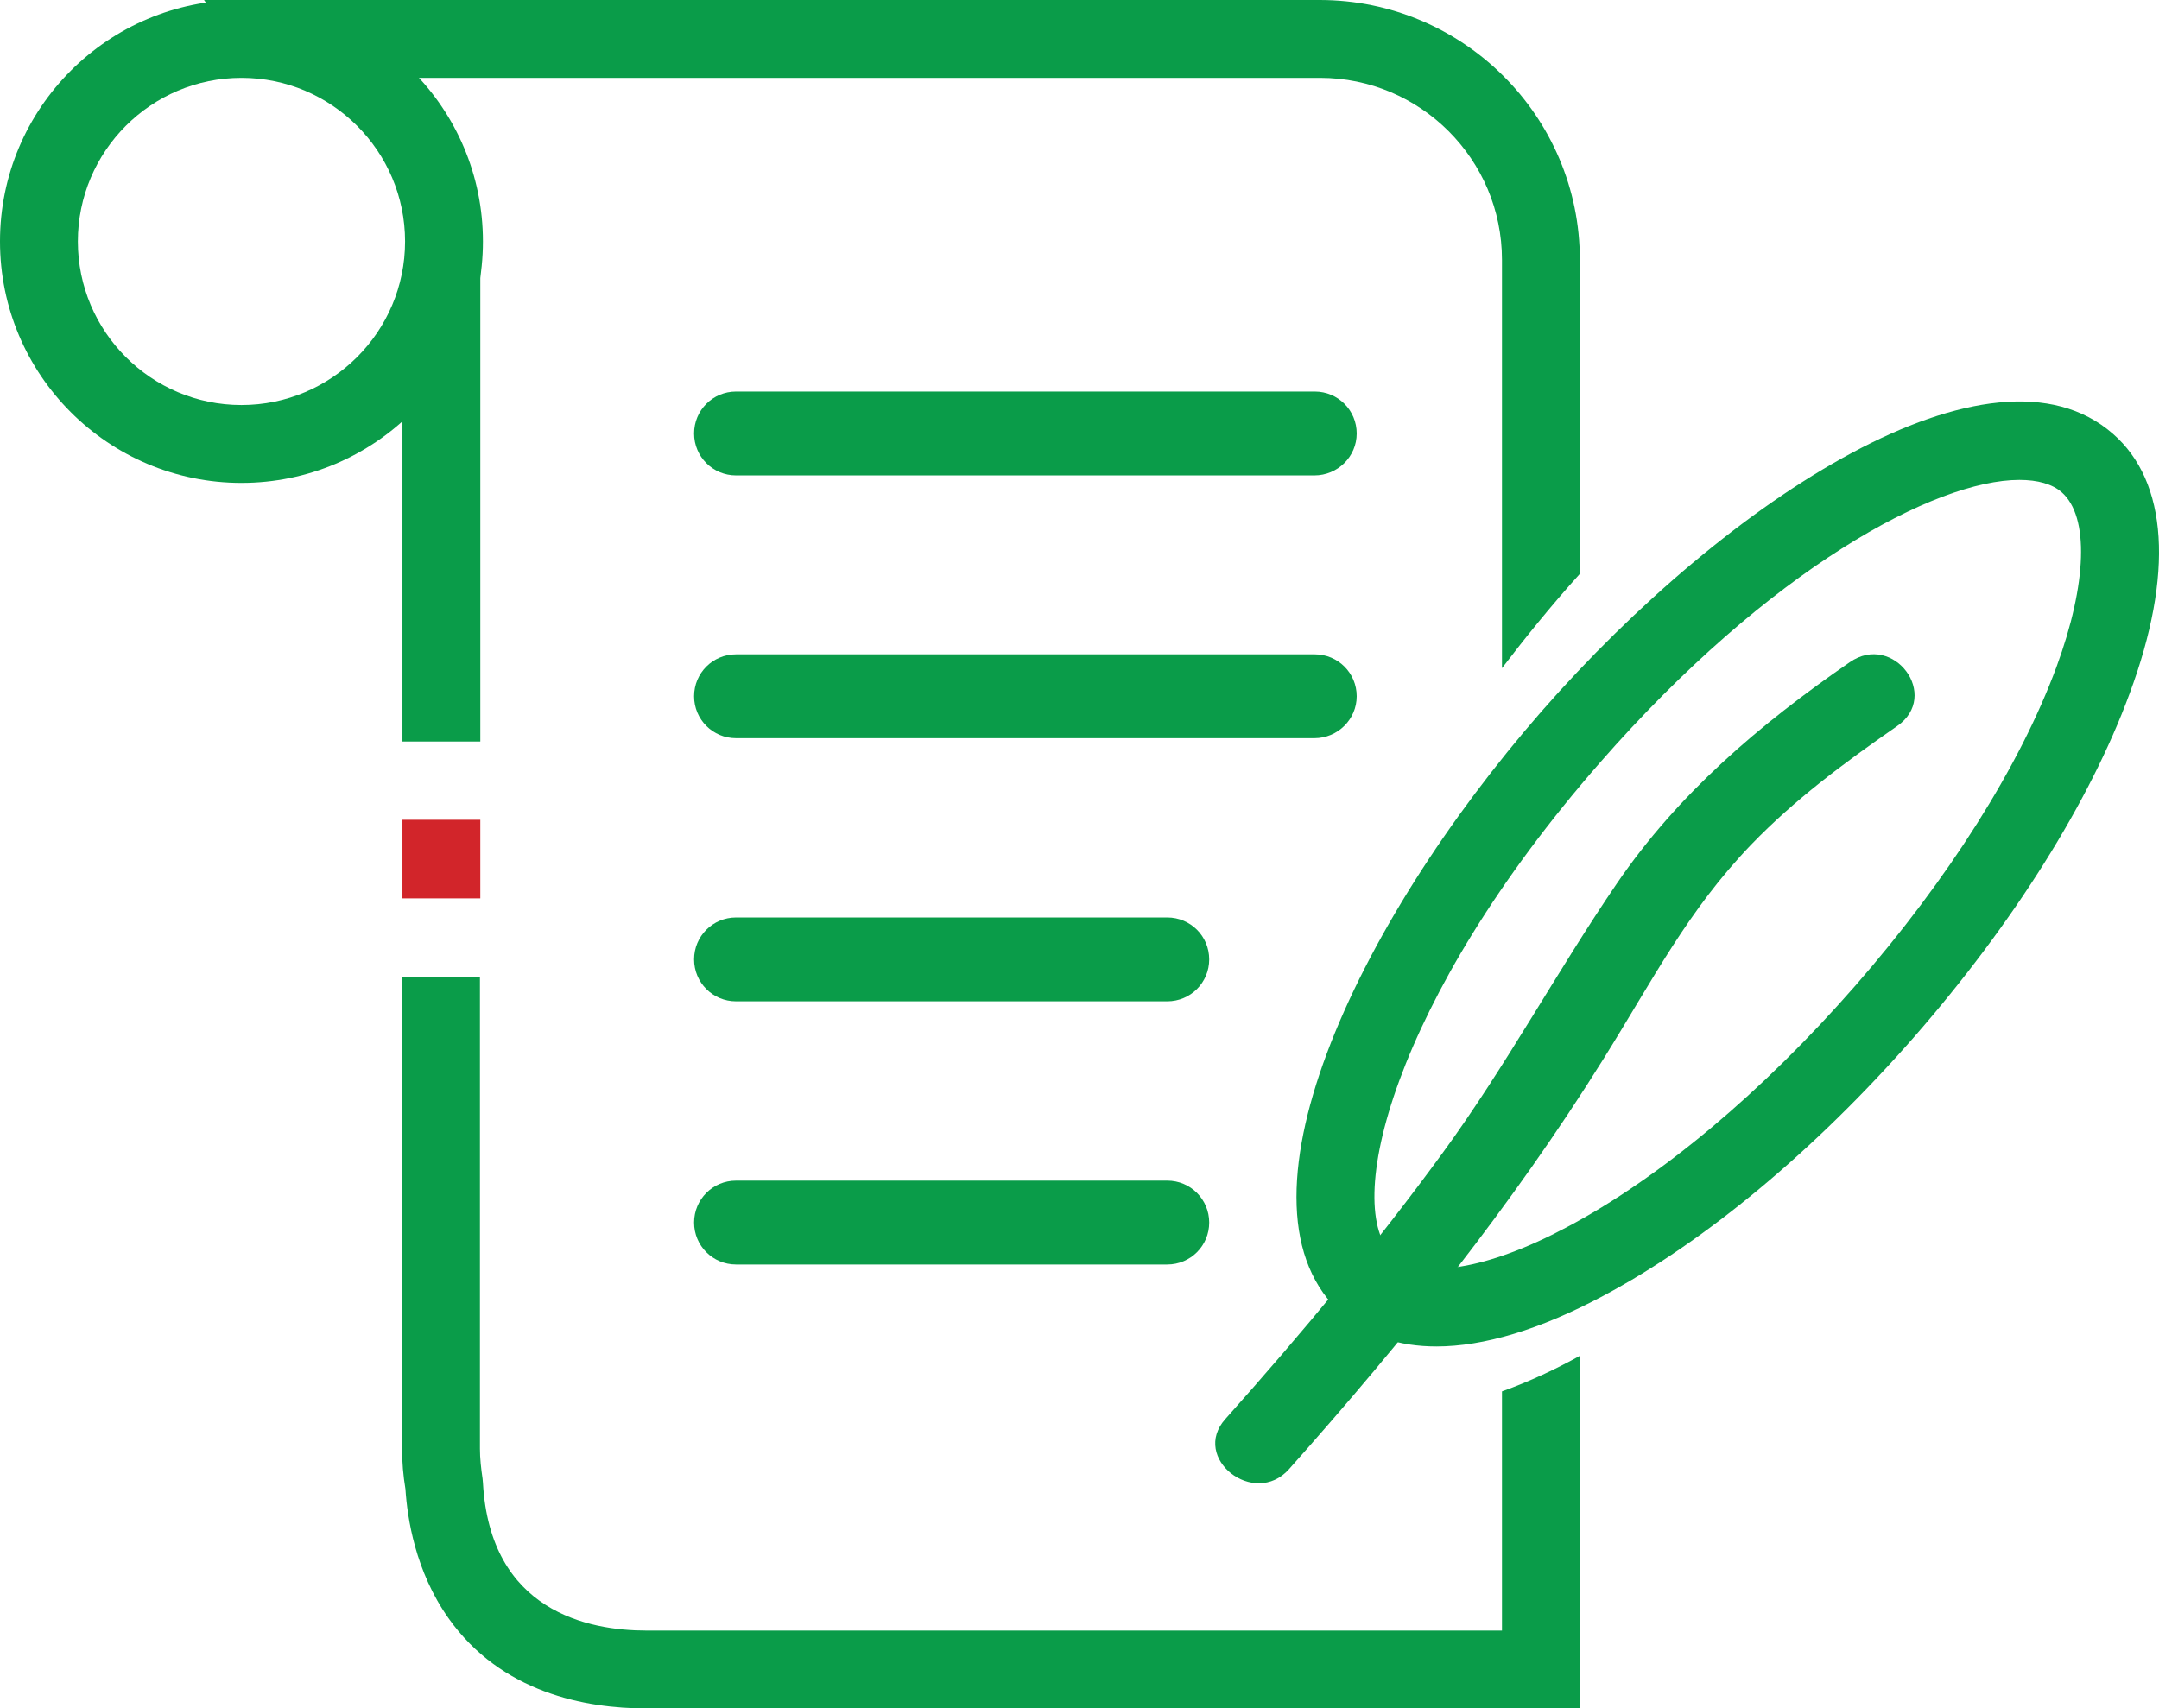
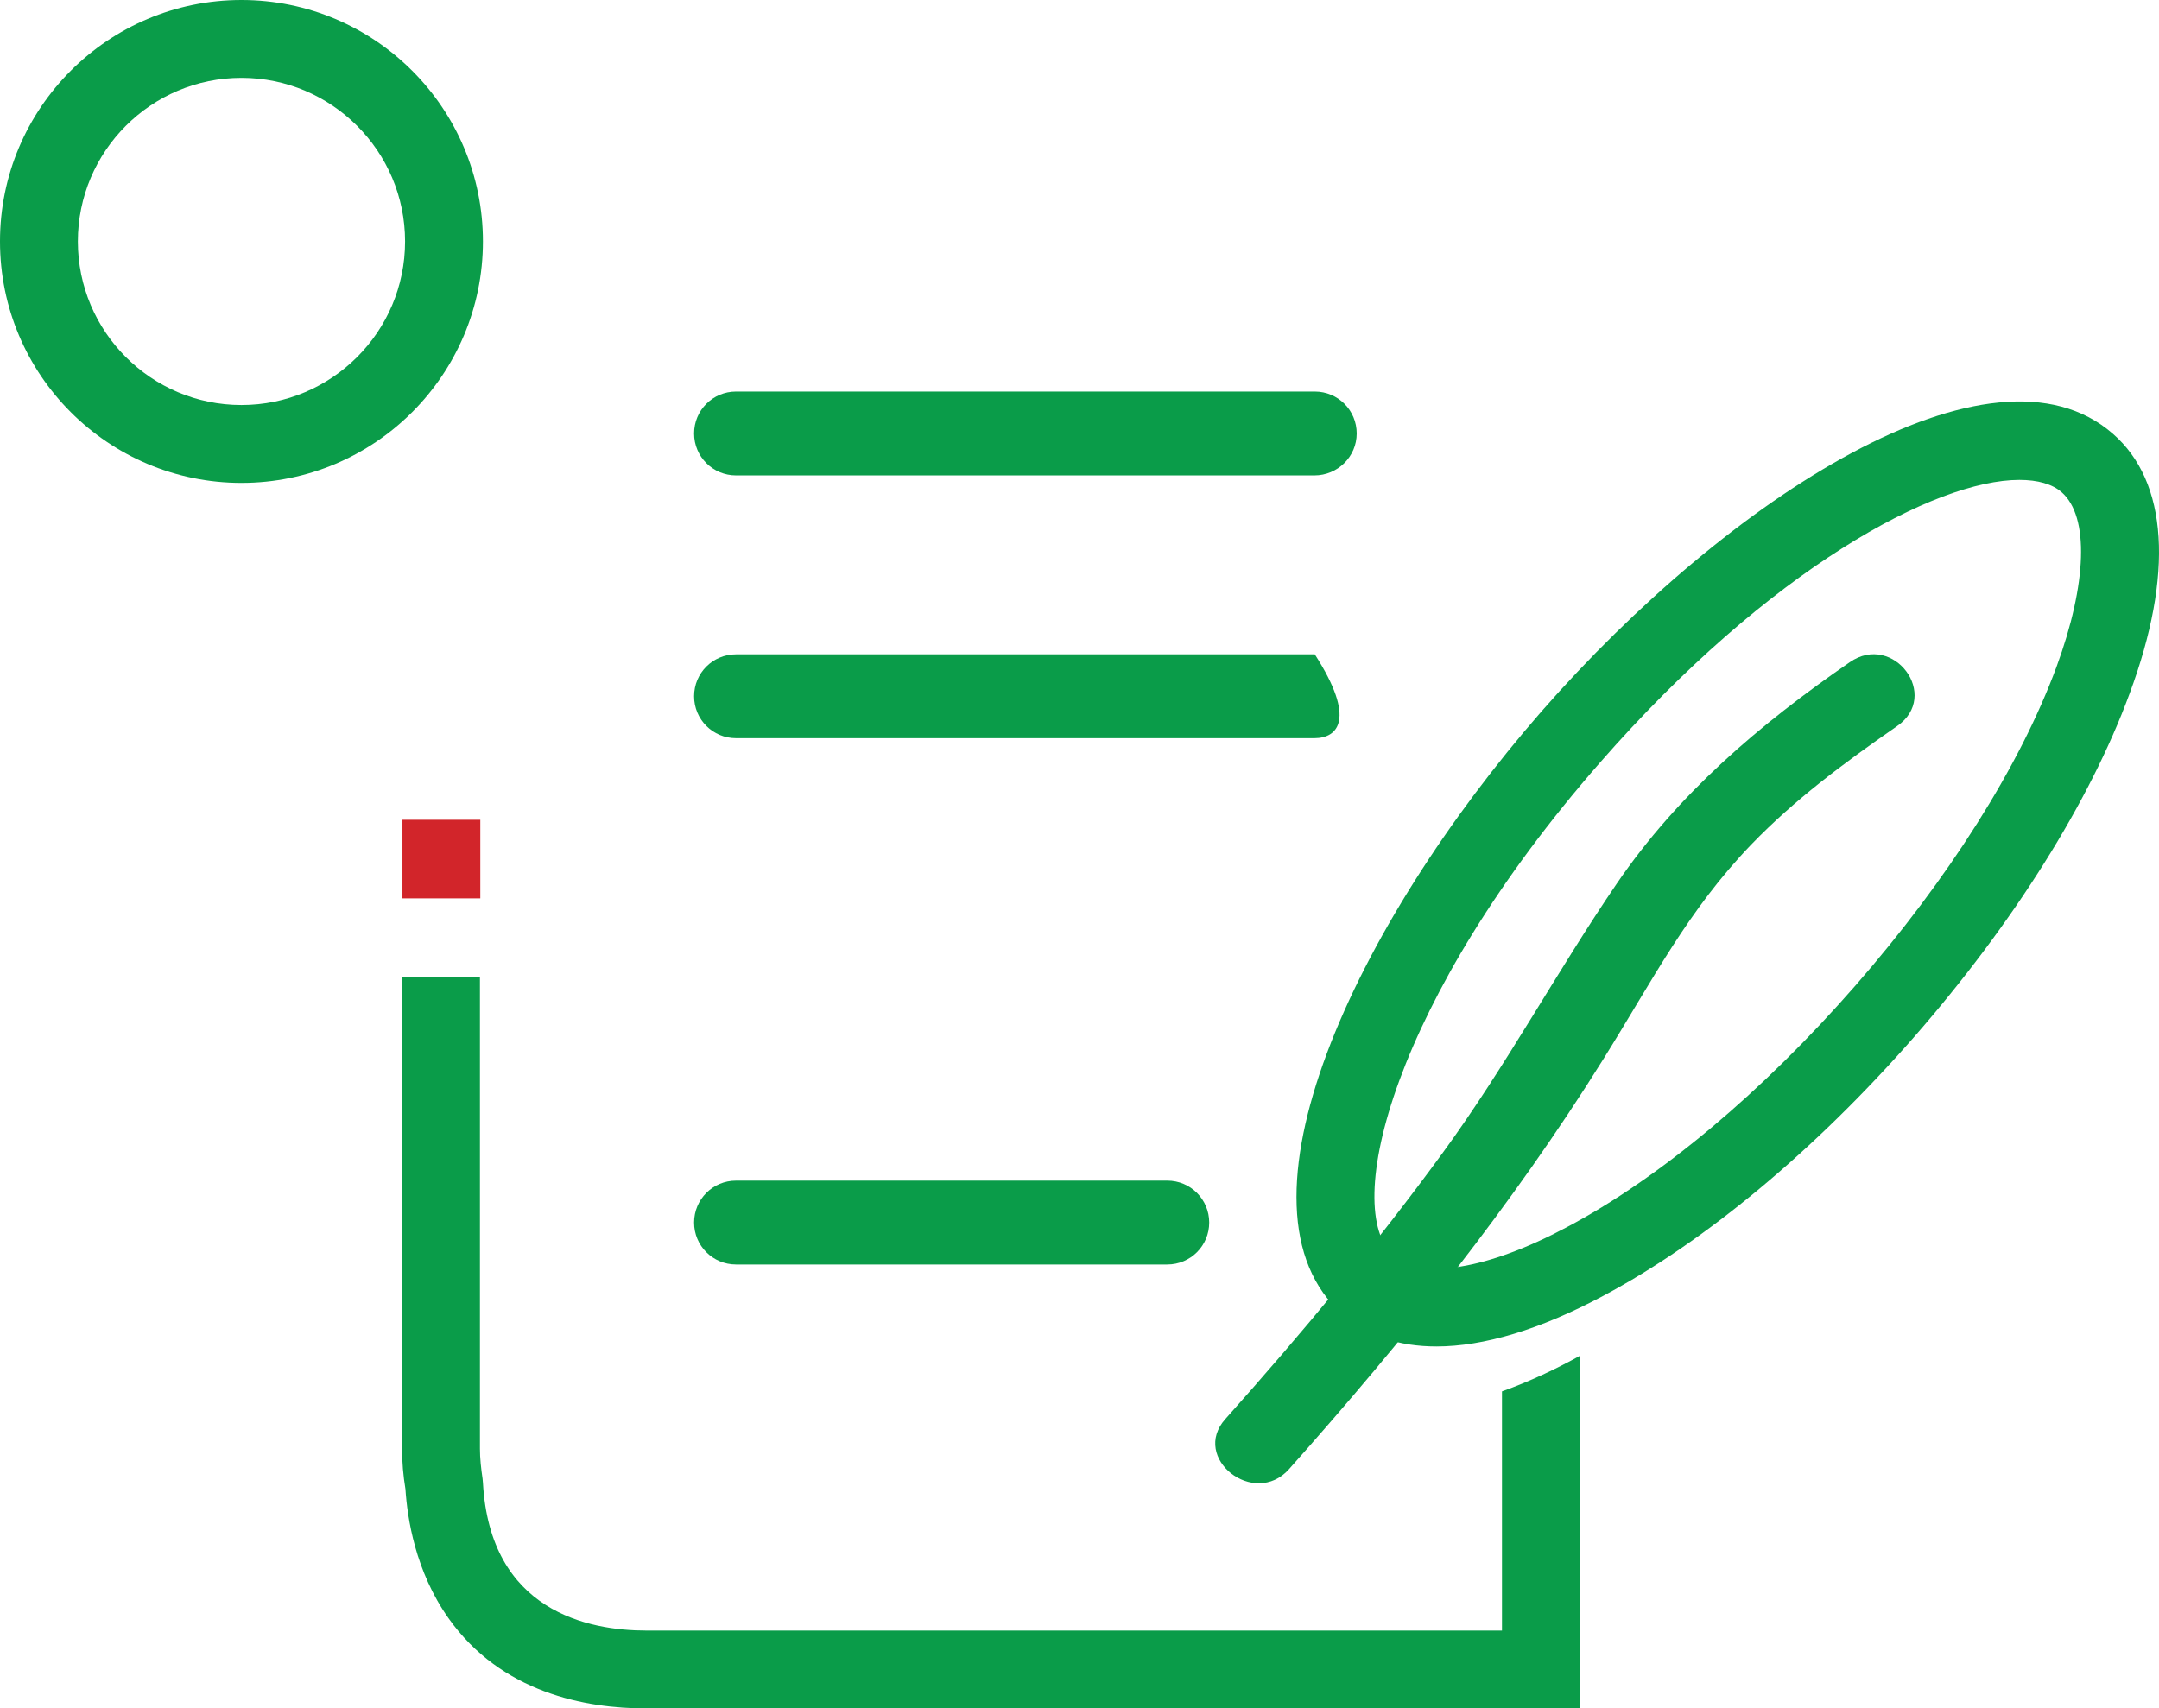
<svg xmlns="http://www.w3.org/2000/svg" version="1.1" id="Layer_1" x="0px" y="0px" viewBox="0 0 576.7 456.4" enable-background="new 0 0 576.7 456.4" xml:space="preserve">
  <g>
    <g>
-       <path fill="#0A9C49" d="M352.5,0H54.5l10,14.4c9.4,2.4,22.1,5.6,30.7,7.9l-1-1.5h258.4c26.8,0,48.6,21.8,48.6,48.6v109.1    c5.8-7.6,13.1-16.7,20.8-25.2V69.4C422,31.1,390.8,0,352.5,0z" />
-     </g>
+       </g>
    <g>
-       <path fill="#0A9C49" d="M128.3,198.1V70l-5.4-7.7c0,11-0.1,25.7-0.9,27.1c-0.8,1.3-8,7-14.5,11.5v97.2H128.3z" />
      <rect x="107.5" y="219" fill="#D2252A" width="20.8" height="21" />
      <path fill="#0A9C49" d="M401.2,371.7v63.9H176.9c-0.2,0-0.4,0-0.7,0l-0.9,0l-0.3,0c-0.8,0-1.5,0-2.3,0c-15.5,0-41.8-5.1-43.7-39.5    l-0.1-1.1c-0.4-2.7-0.7-5.4-0.7-8v-126h-20.8v126c0,3.6,0.3,7.2,0.9,10.8c0.5,7.7,2.6,21.9,11.5,34.5    c14.1,19.9,36.5,24.1,52.9,24.1c0.9,0,1.8,0,2.6,0l0.2,0c0.5,0,0.9,0,1.4,0H422v-94.2C415.7,365.7,408.5,369.1,401.2,371.7z" />
    </g>
  </g>
  <g>
    <path fill="#0A9C49" d="M64.5,129C28.9,129,0,100.1,0,64.5S28.9,0,64.5,0S129,28.9,129,64.5S100.1,129,64.5,129z M64.5,20.8   c-24.1,0-43.7,19.6-43.7,43.7s19.6,43.7,43.7,43.7s43.7-19.6,43.7-43.7S88.6,20.8,64.5,20.8z" />
  </g>
  <g>
    <g>
      <path fill="#0A9C49" d="M351.1,127H196.6c-6.2,0-11.2-5-11.2-11.2c0-6.2,5-11.2,11.2-11.2h154.6c6.2,0,11.2,5,11.2,11.2    C362.4,122,357.3,127,351.1,127z" />
    </g>
  </g>
  <g>
    <g>
-       <path fill="#0A9C49" d="M351.1,197.2H196.6c-6.2,0-11.2-5-11.2-11.2c0-6.2,5-11.2,11.2-11.2h154.6c6.2,0,11.2,5,11.2,11.2    C362.4,192.2,357.3,197.2,351.1,197.2z" />
+       <path fill="#0A9C49" d="M351.1,197.2H196.6c-6.2,0-11.2-5-11.2-11.2c0-6.2,5-11.2,11.2-11.2h154.6C362.4,192.2,357.3,197.2,351.1,197.2z" />
    </g>
  </g>
  <g>
    <g>
-       <path fill="#0A9C49" d="M311.8,267.5H196.6c-6.2,0-11.2-5-11.2-11.2c0-6.2,5-11.2,11.2-11.2h115.2c6.2,0,11.2,5,11.2,11.2    C323,262.5,318,267.5,311.8,267.5z" />
-     </g>
+       </g>
  </g>
  <g>
    <g>
      <path fill="#0A9C49" d="M311.8,337.8H196.6c-6.2,0-11.2-5-11.2-11.2s5-11.2,11.2-11.2h115.2c6.2,0,11.2,5,11.2,11.2    S318,337.8,311.8,337.8z" />
    </g>
  </g>
  <g>
    <path fill="#0A9C49" d="M383.7,359.7c-10,0-18.5-2.8-25-8.5c-32.3-28.3,3.2-104.1,53.1-161.2c49.9-57,120.3-102.4,152.6-74.1   c14.7,12.8,16.3,37.5,4.4,69.5c-10.6,28.8-31.1,61.4-57.5,91.6c-26.5,30.3-56,54.8-83.1,69.2C411.4,355.2,396.3,359.7,383.7,359.7z    M539.4,128.2c-22.4,0-66.7,23.7-112,75.5c-55.3,63.2-69.3,119.4-55.1,131.8c7.4,6.5,25.1,3.6,46.1-7.6   c25-13.2,52.4-36.2,77.2-64.6c24.8-28.4,43.9-58.6,53.7-85.1c8.2-22.3,8.8-40.2,1.4-46.7C548.2,129.3,544.3,128.2,539.4,128.2z" />
  </g>
  <g>
    <g>
      <path fill="#0A9C49" d="M494.1,176.9c-24.2,16.7-45.9,35.2-62.2,59.1c-16.1,23.6-29.5,48.6-46.4,71.8    c-18,24.7-37.7,48.3-58.2,71.3c-9.3,10.4,7.7,23.8,17,13.4c30.8-34.6,59.7-70.6,84-109.6c13.3-21.3,22.5-39.6,39.5-57.3    c11.6-12,24.5-21.6,38.9-31.6C518.5,185.9,505.8,168.8,494.1,176.9L494.1,176.9z" />
    </g>
  </g>
</svg>